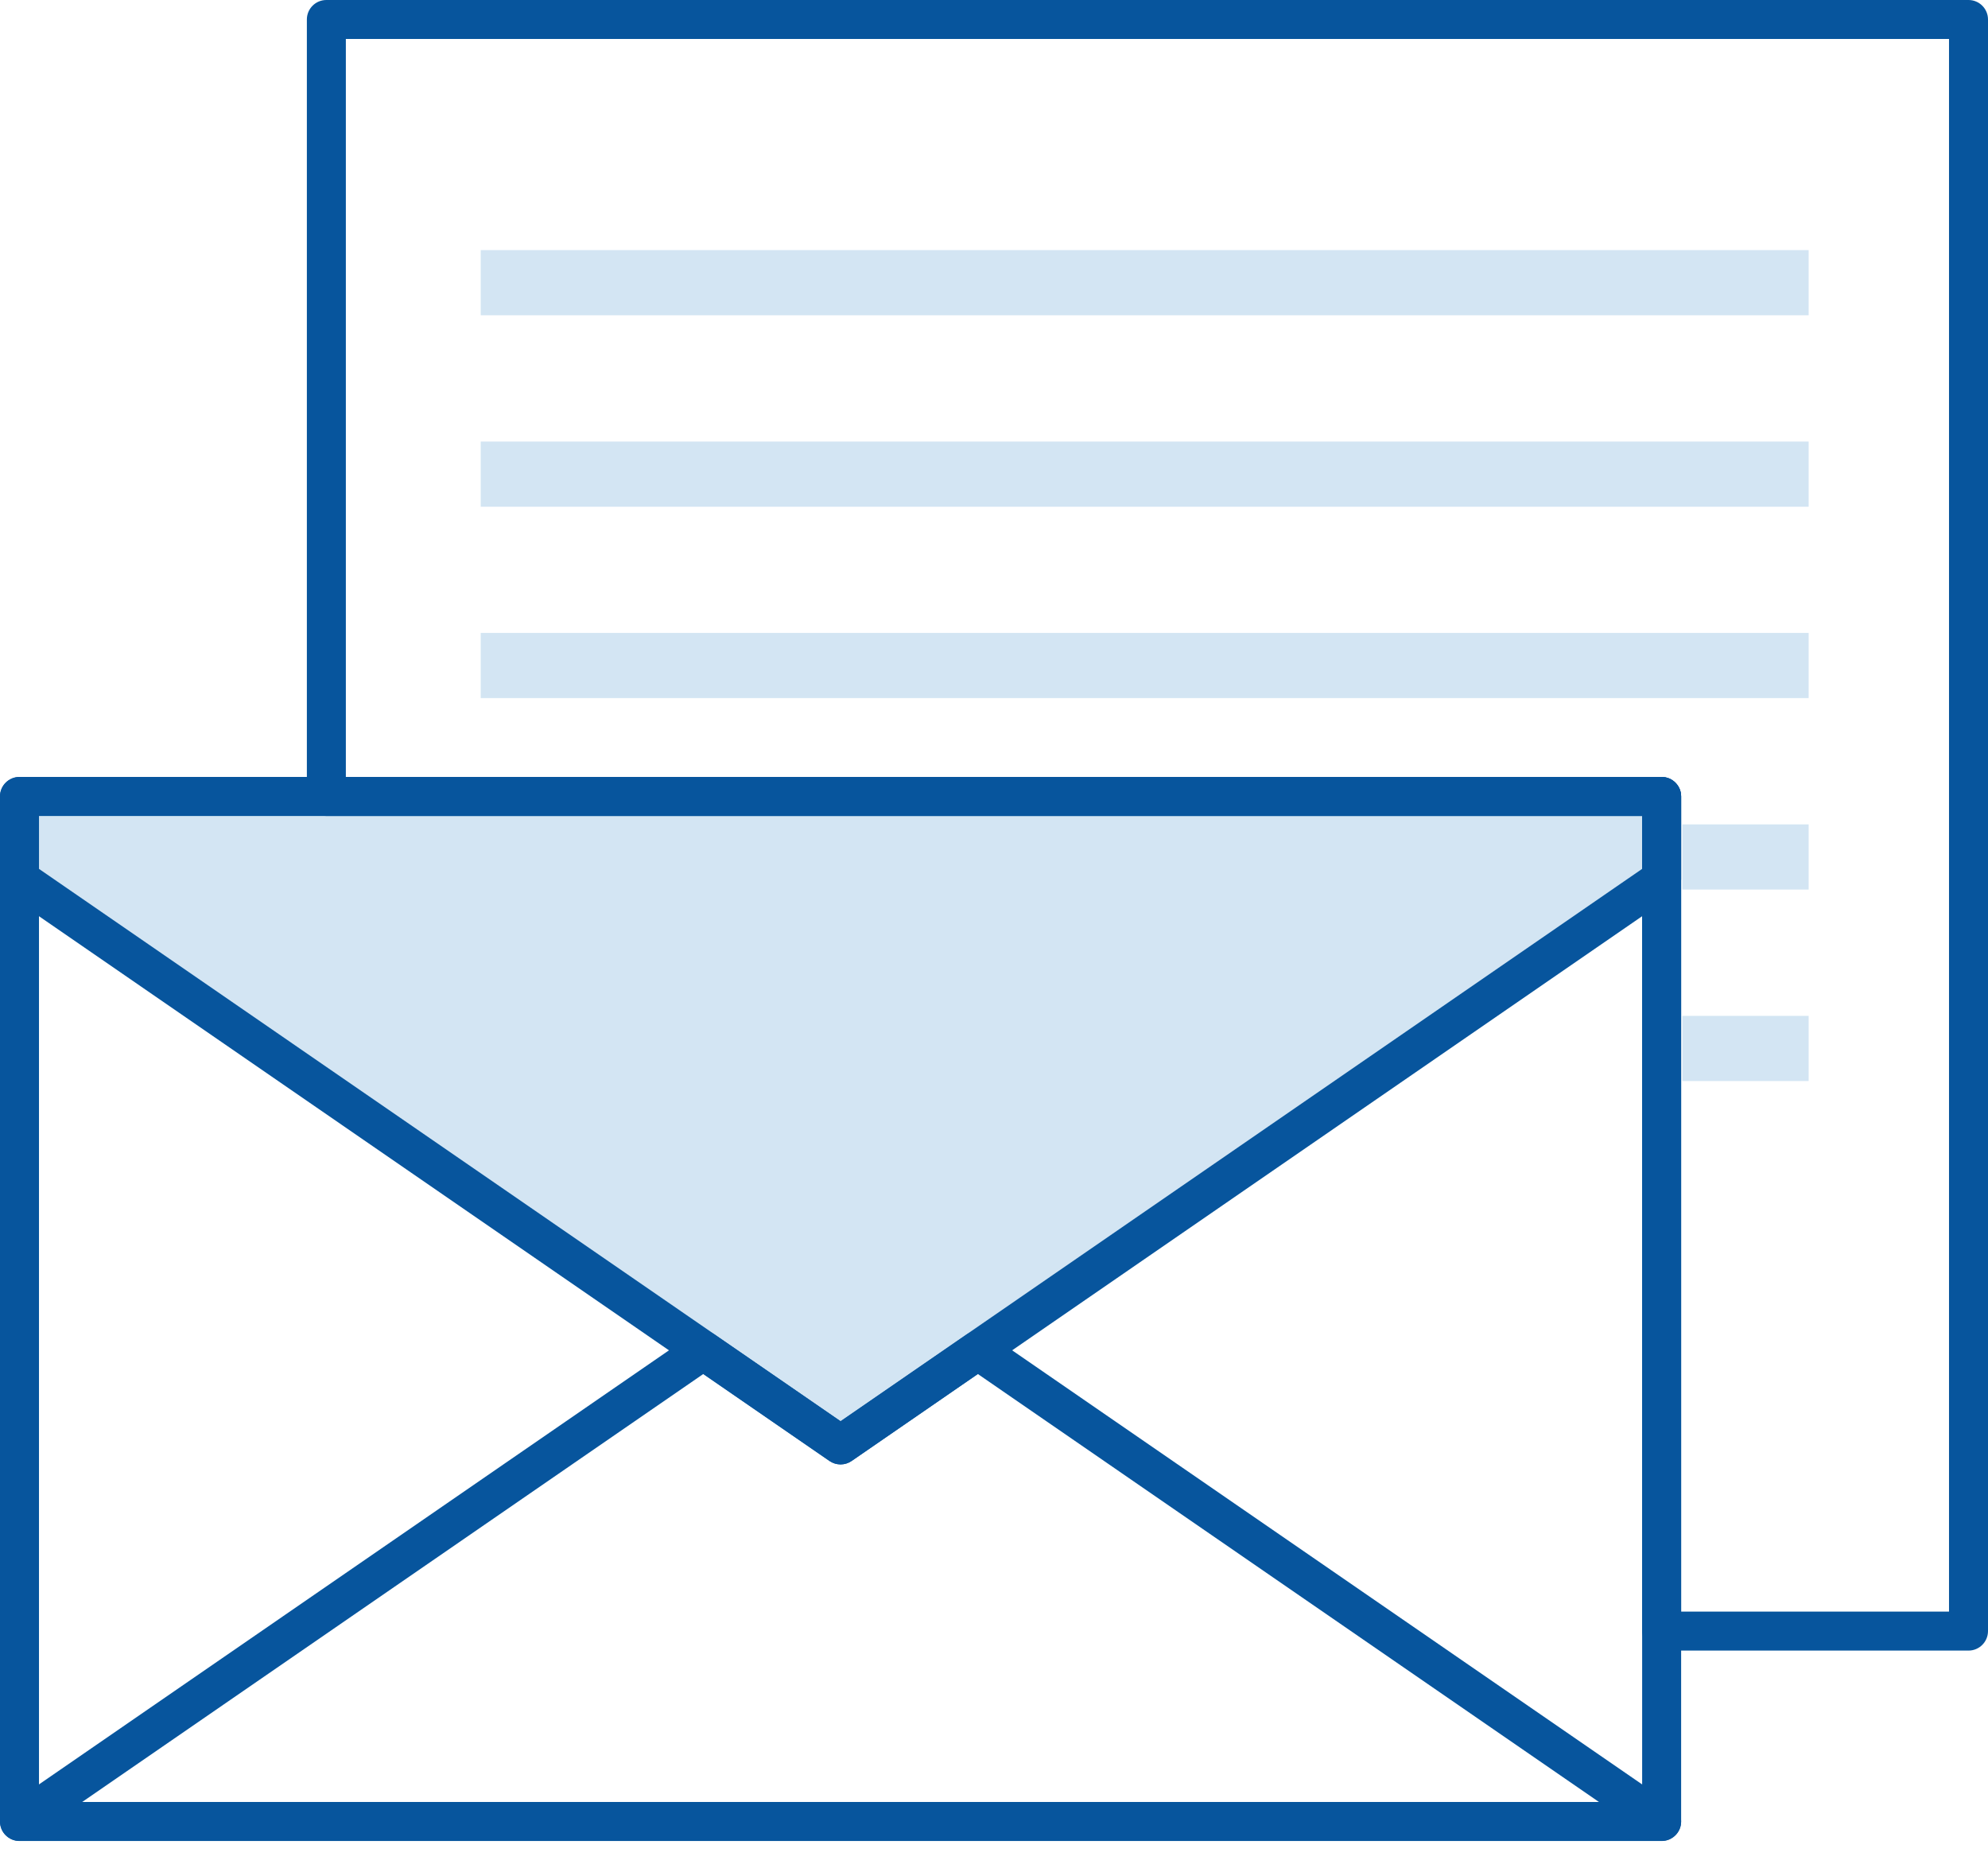
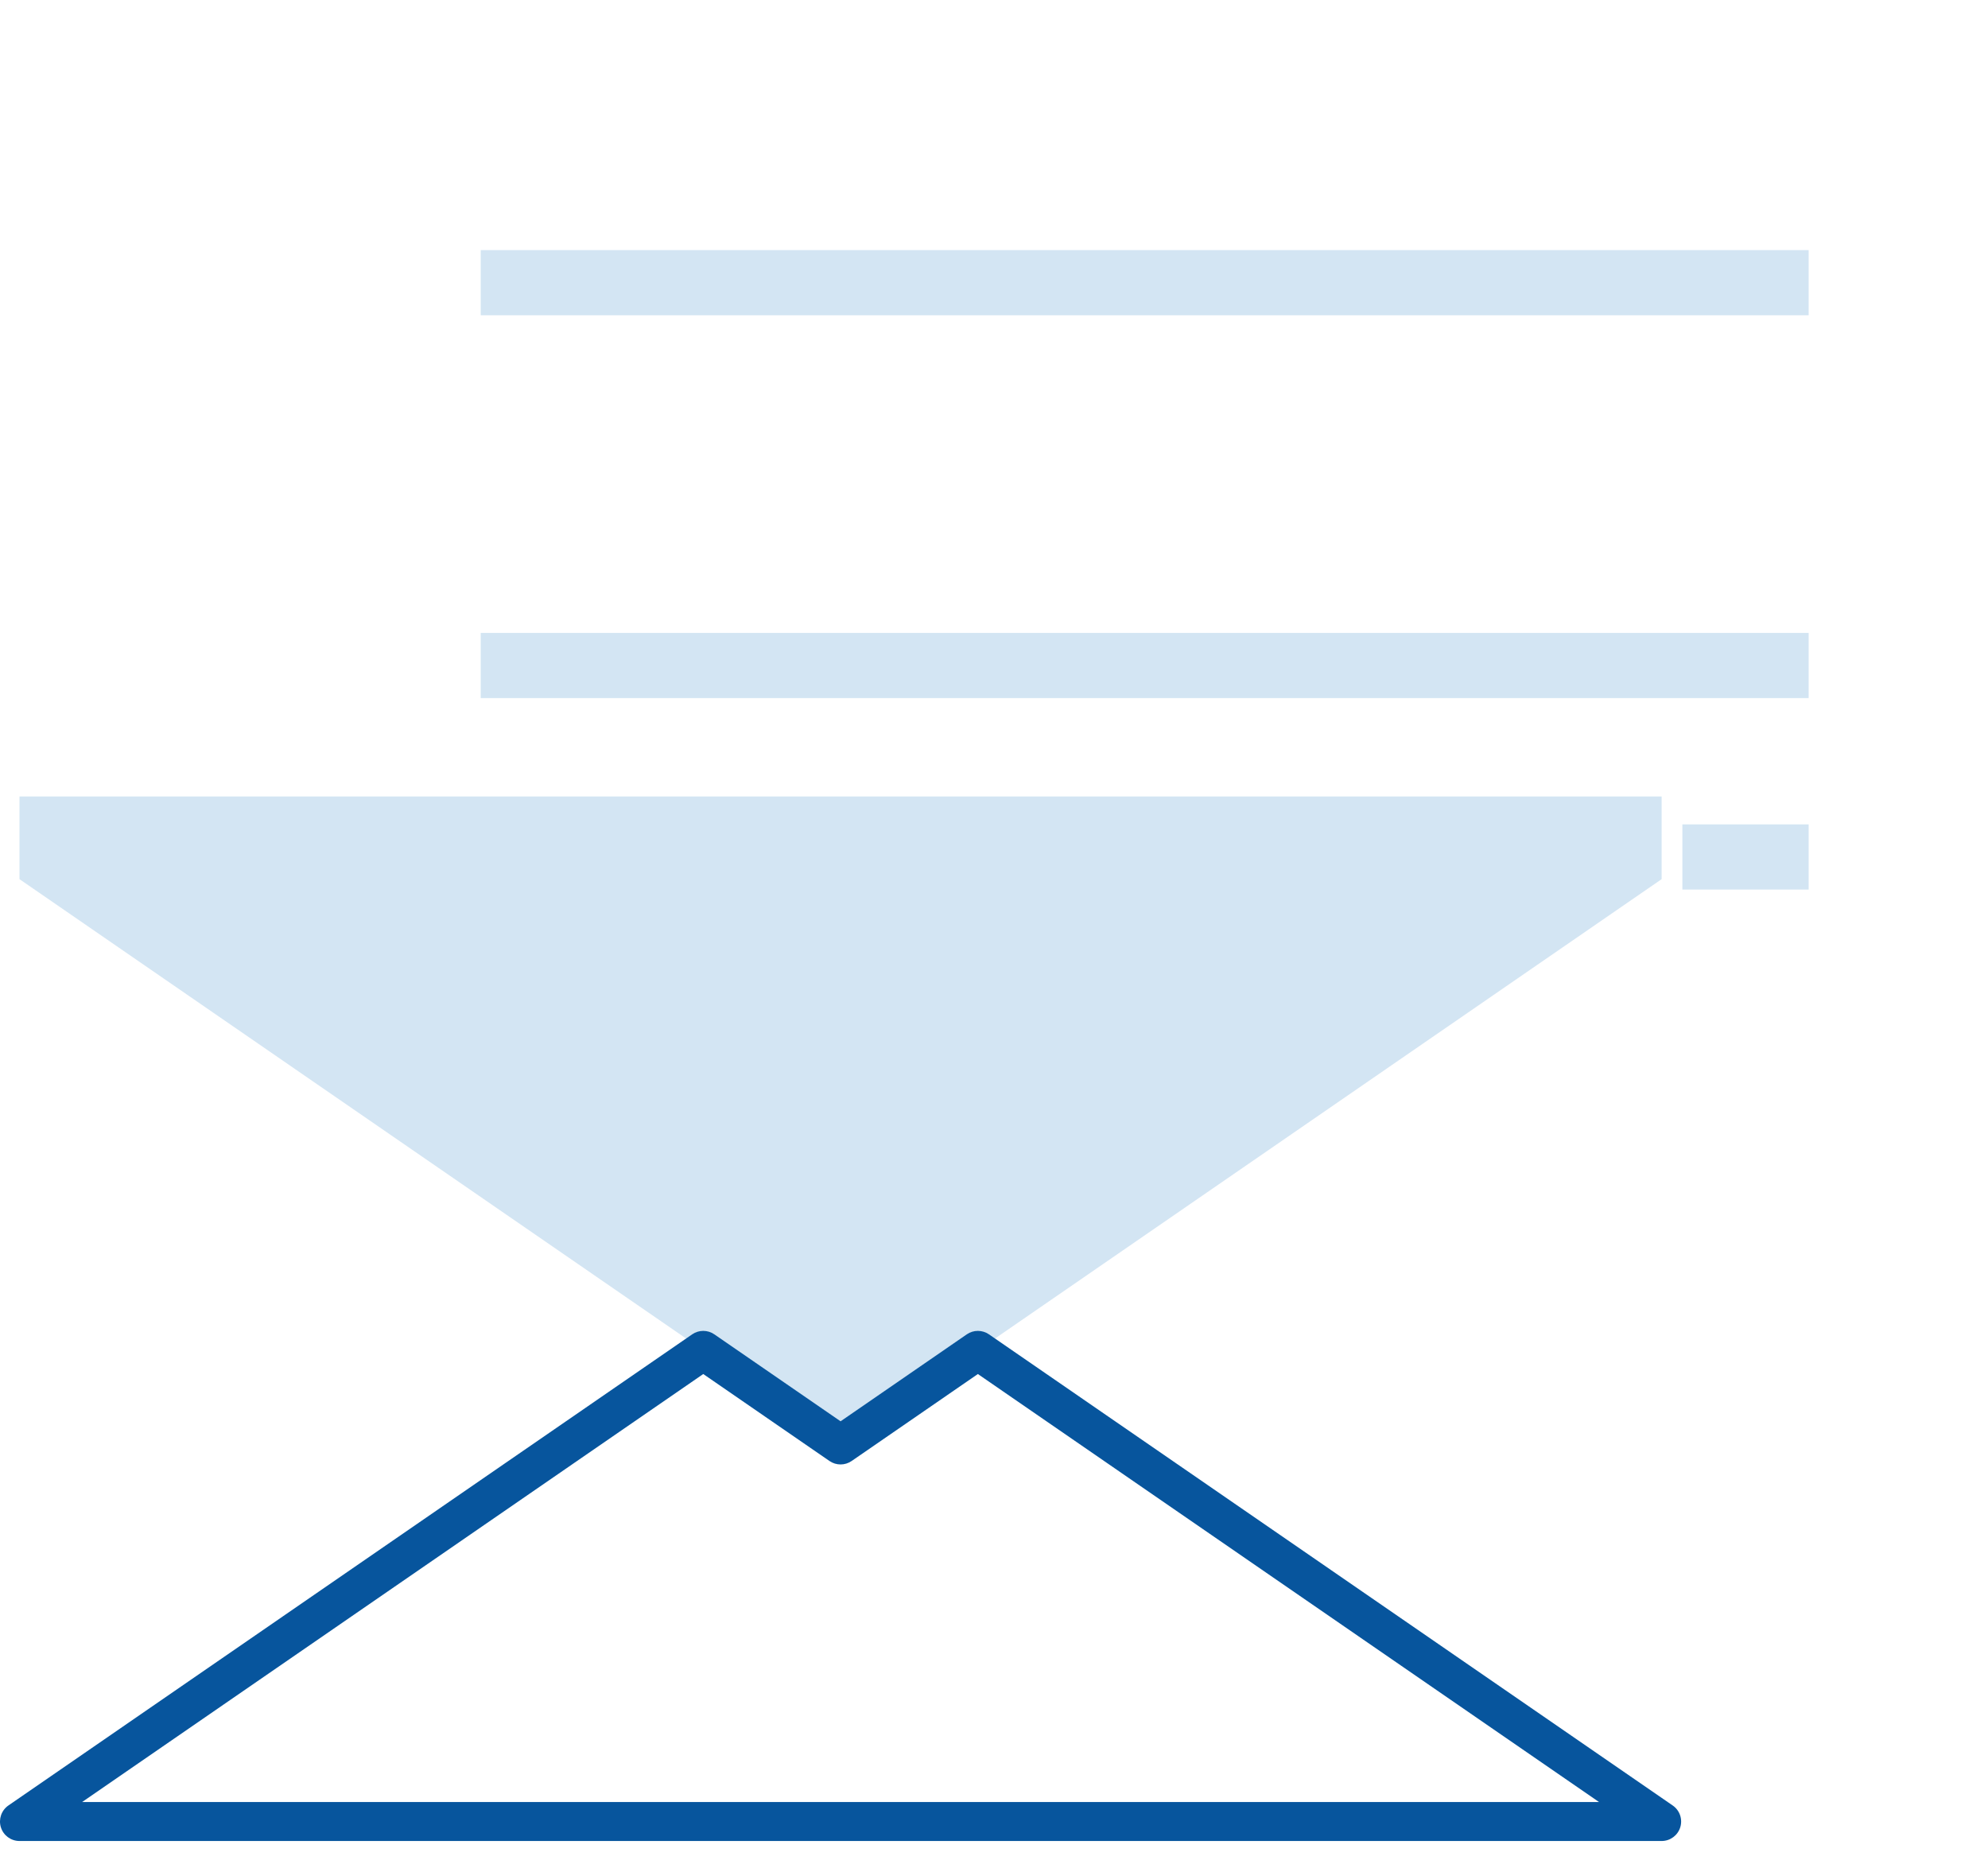
<svg xmlns="http://www.w3.org/2000/svg" width="64" height="60" viewBox="0 0 64 60" fill="none">
  <path d="M0.627 28.302L27.06 46.516L53.493 28.302V25.641H0.627V28.302Z" fill="#D3E5F3" />
-   <path d="M27.061 47.142C26.936 47.142 26.812 47.105 26.704 47.031L0.271 28.817C0.102 28.7 0 28.507 0 28.301V25.639C0 25.293 0.281 25.012 0.627 25.012H53.493C53.84 25.012 54.121 25.293 54.121 25.639V28.301C54.121 28.507 54.019 28.7 53.849 28.817L27.416 47.031C27.309 47.105 27.185 47.142 27.061 47.142ZM1.255 27.971L27.061 45.752L52.866 27.971V26.267H1.255V27.971Z" fill="#07559D" />
-   <path d="M53.494 59.266H0.627C0.353 59.266 0.11 59.088 0.028 58.825C-0.053 58.563 0.045 58.278 0.271 58.122L22.284 42.955C22.499 42.807 22.782 42.807 22.996 42.955L27.061 45.755L31.125 42.955C31.339 42.807 31.622 42.807 31.837 42.955L53.849 58.122C54.076 58.278 54.174 58.563 54.093 58.825C54.011 59.087 53.768 59.266 53.494 59.266ZM2.644 58.011H51.477L31.481 44.233L27.417 47.033C27.202 47.181 26.919 47.181 26.704 47.033L22.64 44.233L2.644 58.011Z" fill="#07559D" />
-   <path d="M53.494 59.264H0.627C0.281 59.264 0 58.983 0 58.636V25.639C0 25.293 0.281 25.012 0.627 25.012H53.494C53.84 25.012 54.121 25.293 54.121 25.639V58.636C54.121 58.983 53.84 59.264 53.494 59.264ZM1.255 58.009H52.866V26.267H1.255V58.009Z" fill="#07559D" />
-   <path d="M63.372 53.136H53.494C53.147 53.136 52.866 52.855 52.866 52.508V26.269H10.506C10.16 26.269 9.879 25.988 9.879 25.641V0.627C9.879 0.281 10.16 0 10.506 0H63.373C63.719 0 64 0.281 64 0.627V52.508C64 52.855 63.719 53.136 63.372 53.136ZM54.121 51.881H62.745V1.255H11.134V25.014H53.494C53.84 25.014 54.121 25.295 54.121 25.641V51.881Z" fill="#07559D" />
+   <path d="M53.494 59.266H0.627C0.353 59.266 0.11 59.088 0.028 58.825C-0.053 58.563 0.045 58.278 0.271 58.122L22.284 42.955C22.499 42.807 22.782 42.807 22.996 42.955L27.061 45.755L31.125 42.955C31.339 42.807 31.622 42.807 31.837 42.955L53.849 58.122C54.076 58.278 54.174 58.563 54.093 58.825C54.011 59.087 53.768 59.266 53.494 59.266ZM2.644 58.011H51.477L31.481 44.233L27.417 47.033C27.202 47.181 26.919 47.181 26.704 47.033L22.64 44.233L2.644 58.011" fill="#07559D" />
  <path d="M58.226 8.051H15.476V10.149H58.226V8.051Z" fill="#D3E5F3" />
-   <path d="M58.226 14.215H15.476V16.313H58.226V14.215Z" fill="#D3E5F3" />
  <path d="M58.226 20.375H15.476V22.473H58.226V20.375Z" fill="#D3E5F3" />
  <path d="M58.226 26.539H54.161V28.637H58.226V26.539Z" fill="#D3E5F3" />
-   <path d="M58.226 32.703H54.161V34.801H58.226V32.703Z" fill="#D3E5F3" />
</svg>